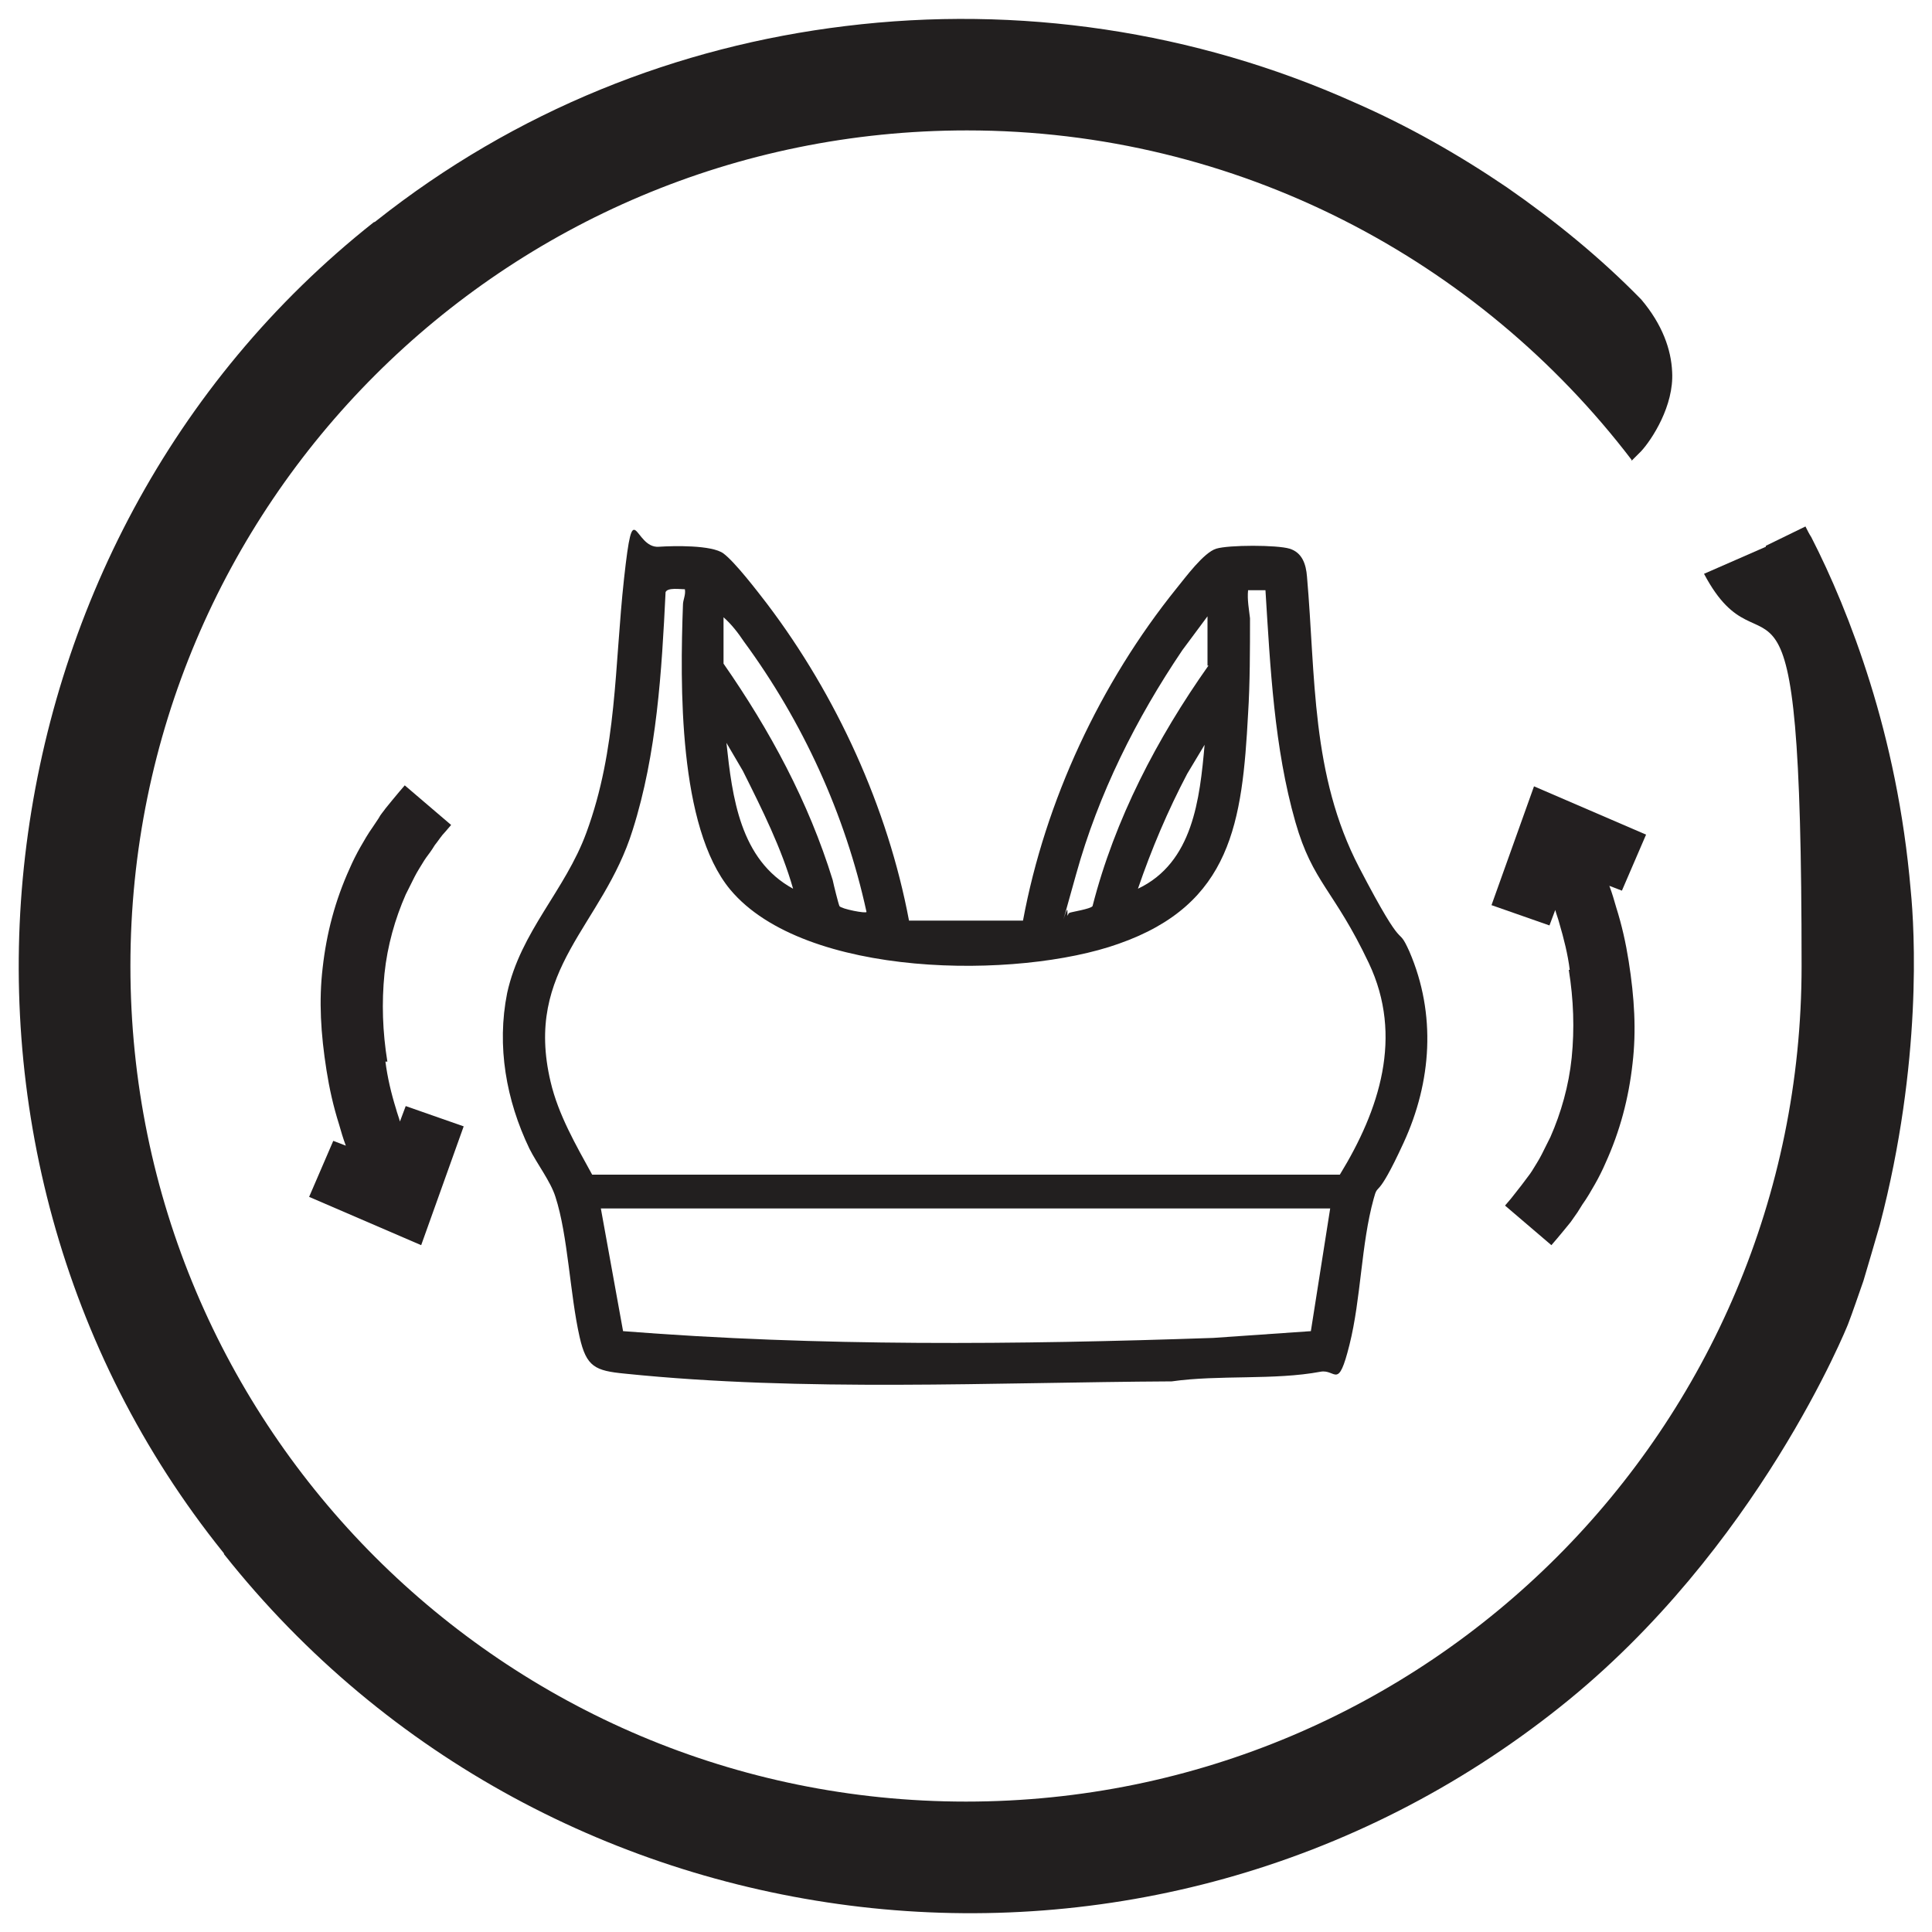
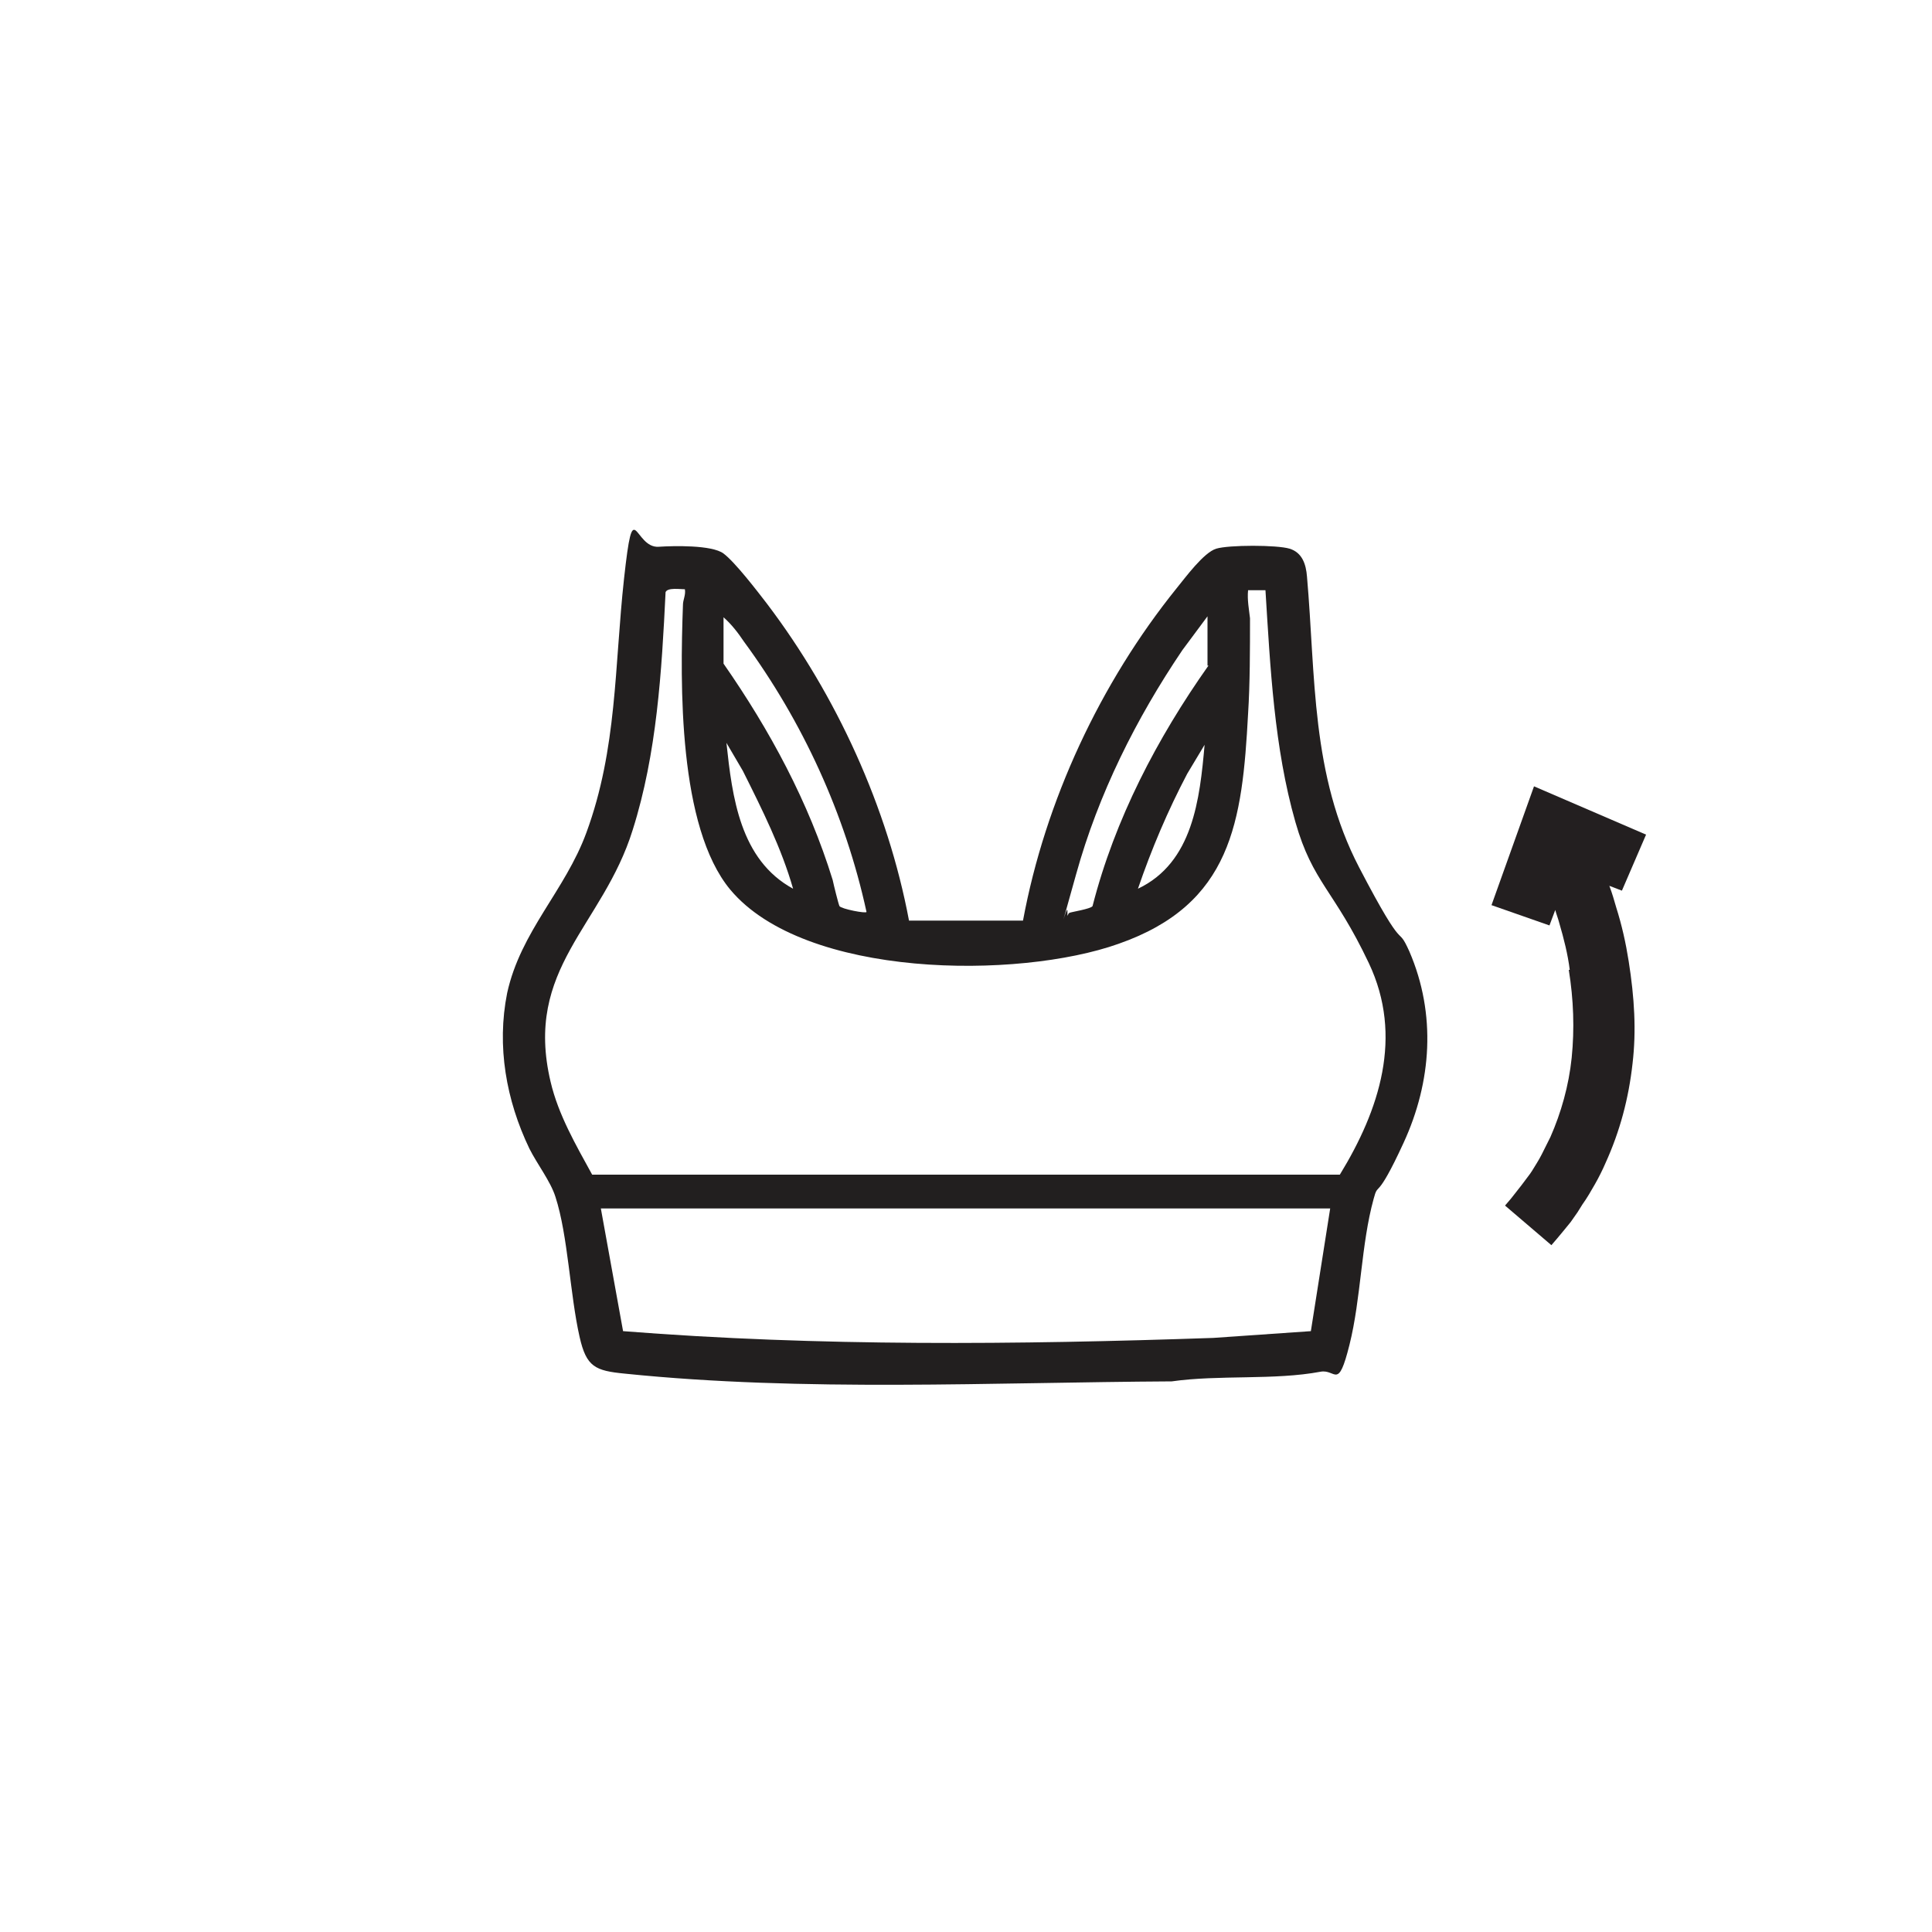
<svg xmlns="http://www.w3.org/2000/svg" viewBox="0 0 200 200" version="1.1" id="Layer_1">
  <defs>
    <style>
      .st0 {
        fill: #221f1f;
      }

      .st1 {
        fill: #231f20;
      }
    </style>
  </defs>
  <path d="M94.2,95.3h11.7c2.3-12.4,8-24.6,15.9-34.4.9-1.1,2.8-3.7,4.1-4.1s6.3-.4,7.6,0,1.7,1.6,1.8,2.9c.9,10.3.4,20.5,5.4,30.1s3.8,5.6,5.2,8.7c2.8,6.5,2.3,13.5-.6,19.8s-2.6,3.9-3.1,5.8c-1.3,4.7-1.3,10.3-2.5,15.1s-1.4,2.5-3,2.8c-4.8.9-10.5.3-15.4,1-18.6.1-38.1,1.1-56.6-.8-3.1-.3-4-.7-4.7-3.8-1-4.4-1.2-10.5-2.5-14.5-.5-1.6-1.9-3.4-2.7-5-2.4-5-3.4-10.6-2.3-16.1,1.4-6.4,6-10.6,8.2-16.6,3.2-8.7,2.9-17.2,3.9-26.3s1-3.1,3.6-3.3c1.5-.1,5.5-.2,6.7.7s3.5,3.9,4.5,5.2c7.2,9.5,12.5,21.1,14.7,32.8ZM70.9,61c-.5,0-1.8-.2-2,.3-.4,8.2-.9,16.7-3.4,24.6-3.1,10-11.3,14.3-8.5,26.1.8,3.4,2.6,6.5,4.3,9.6h77.4c4.1-6.7,6.6-14.3,3-21.9s-5.8-8.3-7.6-14.6c-2.2-7.7-2.6-16-3.1-24h-1.8c-.1,1,.1,2,.2,2.9,0,3.1,0,6.8-.2,9.9-.6,11.2-1.7,19.7-13.4,23.8-10.4,3.7-32.5,3.6-40.2-5.6-5.4-6.5-5.2-21.3-4.9-29.5,0-.5.3-1,.2-1.6ZM74.9,63.8v4.9c4.8,6.9,8.8,14.3,11.3,22.4.1.5.6,2.5.7,2.7.2.3,2.8.8,2.8.6-2.2-10.1-6.6-19.7-12.7-28-.6-.9-1.3-1.8-2.1-2.5ZM125,68.9v-5.1l-2.6,3.5c-4.8,7.1-8.7,14.9-11,23.2s-.9,2.9-.9,3.8,0,.3.2.2,2.2-.4,2.4-.7c2.3-9,6.7-17.4,12-24.9ZM82.1,92c-1.2-4.2-3.2-8.2-5.2-12.2l-1.7-2.9c.6,5.6,1.4,12.1,6.9,15.1ZM117.8,92c5.7-2.7,6.4-9.3,6.9-14.9l-1.8,3c-2,3.8-3.7,7.8-5.1,11.9ZM137.7,125.1H62.2c0,0,2.3,12.7,2.3,12.7,20.3,1.6,40.8,1.4,61.1.7l10.1-.7,2-12.7Z" class="st0" />
-   <path d="M182.8,56.5c1.4-.7,2.7-1.3,4.1-2,.2.4.4.8.6,1.1,2,3.9,4.2,9,6.1,15.1,1.9,6.1,3.5,13.3,4.2,21.5.2,2,.5,6.5.2,12.5-.3,6-1.2,13.7-3.4,22.1-.6,2.1-1.2,4.1-1.7,5.8-.6,1.7-1.1,3.2-1.6,4.5,0,0,0,0,0,0,0,0-9.3,23.3-29.8,39.6-21.2,16.9-47.3,23.6-72.4,20.7-25-2.9-49-15.2-65.9-36.5,0,0,0-.1-.1-.2C6.3,139.8-.3,113.6,2.6,88.6c2.9-25,15.1-49,36.1-65.6,0,0,.1,0,.2-.1,14.5-11.5,31.3-18.1,48.6-20.2,17.9-2.2,36.2.5,52.7,7.9,5.5,2.4,10.8,5.4,15.8,8.8,4.9,3.4,9.6,7.2,13.9,11.6,0,0,0,0,0,0,2.2,2.6,3.1,5.2,3.2,7.5.2,3.5-2.1,7-3.2,8.2-.3.3-.7.7-1,1h0c0-.1,0-.1,0-.1-15.8-20.7-40.8-34.1-68.8-34.1C52.2,13.5,13.5,52.2,13.5,100s38.7,86.5,86.5,86.5,86.5-38.7,86.5-86.5-3.7-28.5-10.1-40.6l6.4-2.8Z" class="st0" />
  <path d="M162.4,100.4c.5,3.1.6,6.1.3,9.1-.3,2.9-1.1,5.7-2.2,8.2-.3.6-.6,1.2-.9,1.8h0c-.3.6-.7,1.2-1,1.7l-.2.3c-.3.4-.6.8-.9,1.2-.4.5-.7.9-1.1,1.4l-.6.7,4.8,4.1.6-.7c.5-.6,1-1.2,1.4-1.7.2-.3.5-.7.7-1h0s.5-.8.5-.8c.5-.7.9-1.4,1.3-2.1.4-.7.8-1.5,1.1-2.2,1.5-3.3,2.4-6.7,2.8-10.3.4-3.4.2-6.8-.4-10.6-.3-1.9-.7-3.7-1.3-5.6-.2-.7-.4-1.4-.7-2.2l1.3.5,2.5-5.8-11.6-5-4.4,12.3,6,2.1.6-1.6c.1.4.3.9.4,1.3.5,1.7.9,3.3,1.1,4.9Z" class="st1" />
-   <path d="M40.1,109.9c-.5-3.1-.6-6.1-.3-9.1.3-2.9,1.1-5.7,2.2-8.2.3-.6.6-1.2.9-1.8.3-.6.7-1.2,1-1.7l.2-.3c.3-.4.6-.8.9-1.3.4-.5.7-1,1.1-1.4l.6-.7-4.8-4.1-.6.7c-.5.6-1,1.2-1.4,1.7-.2.3-.5.6-.7,1h0s-.6.9-.6.9c-.5.7-.9,1.4-1.3,2.1-.4.7-.8,1.5-1.1,2.2-1.5,3.3-2.4,6.7-2.8,10.3-.4,3.4-.2,6.8.4,10.6.3,1.9.7,3.7,1.3,5.6.2.7.4,1.4.7,2.2l-1.3-.5-2.5,5.8,11.6,5,4.4-12.3-6-2.1-.6,1.6c-.1-.4-.3-.9-.4-1.3-.5-1.6-.9-3.3-1.1-4.9Z" class="st1" />
</svg>